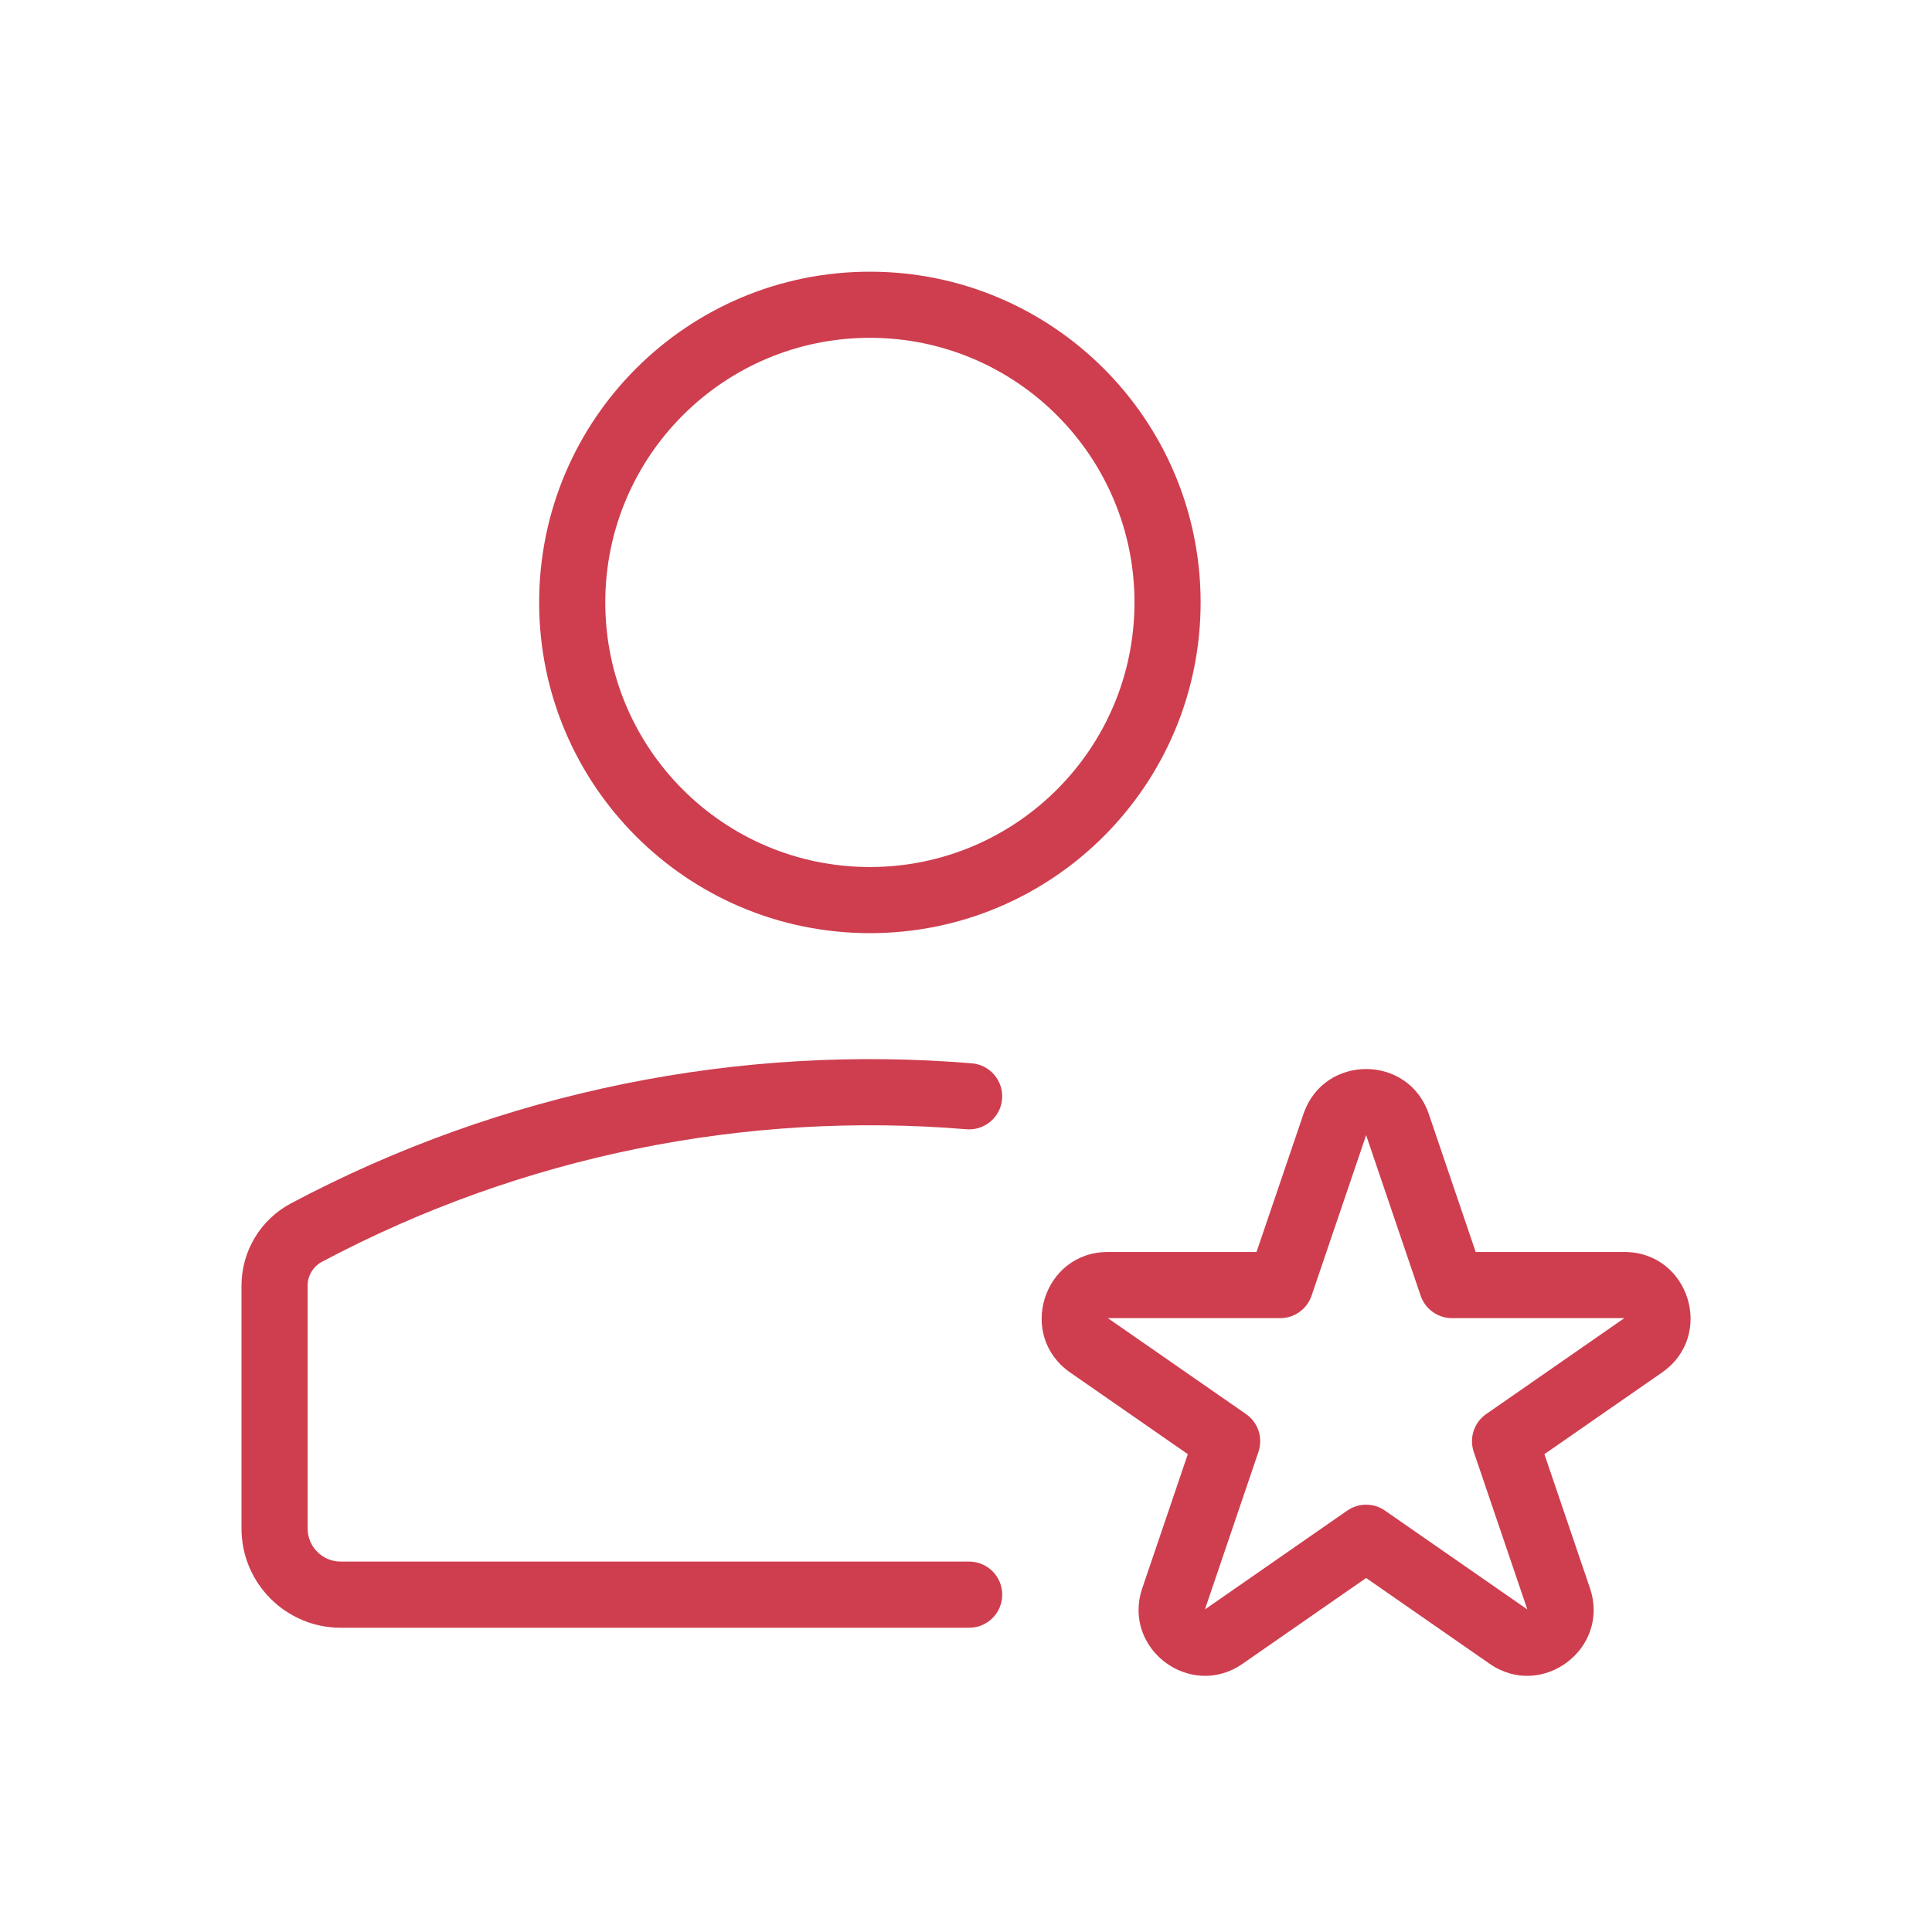
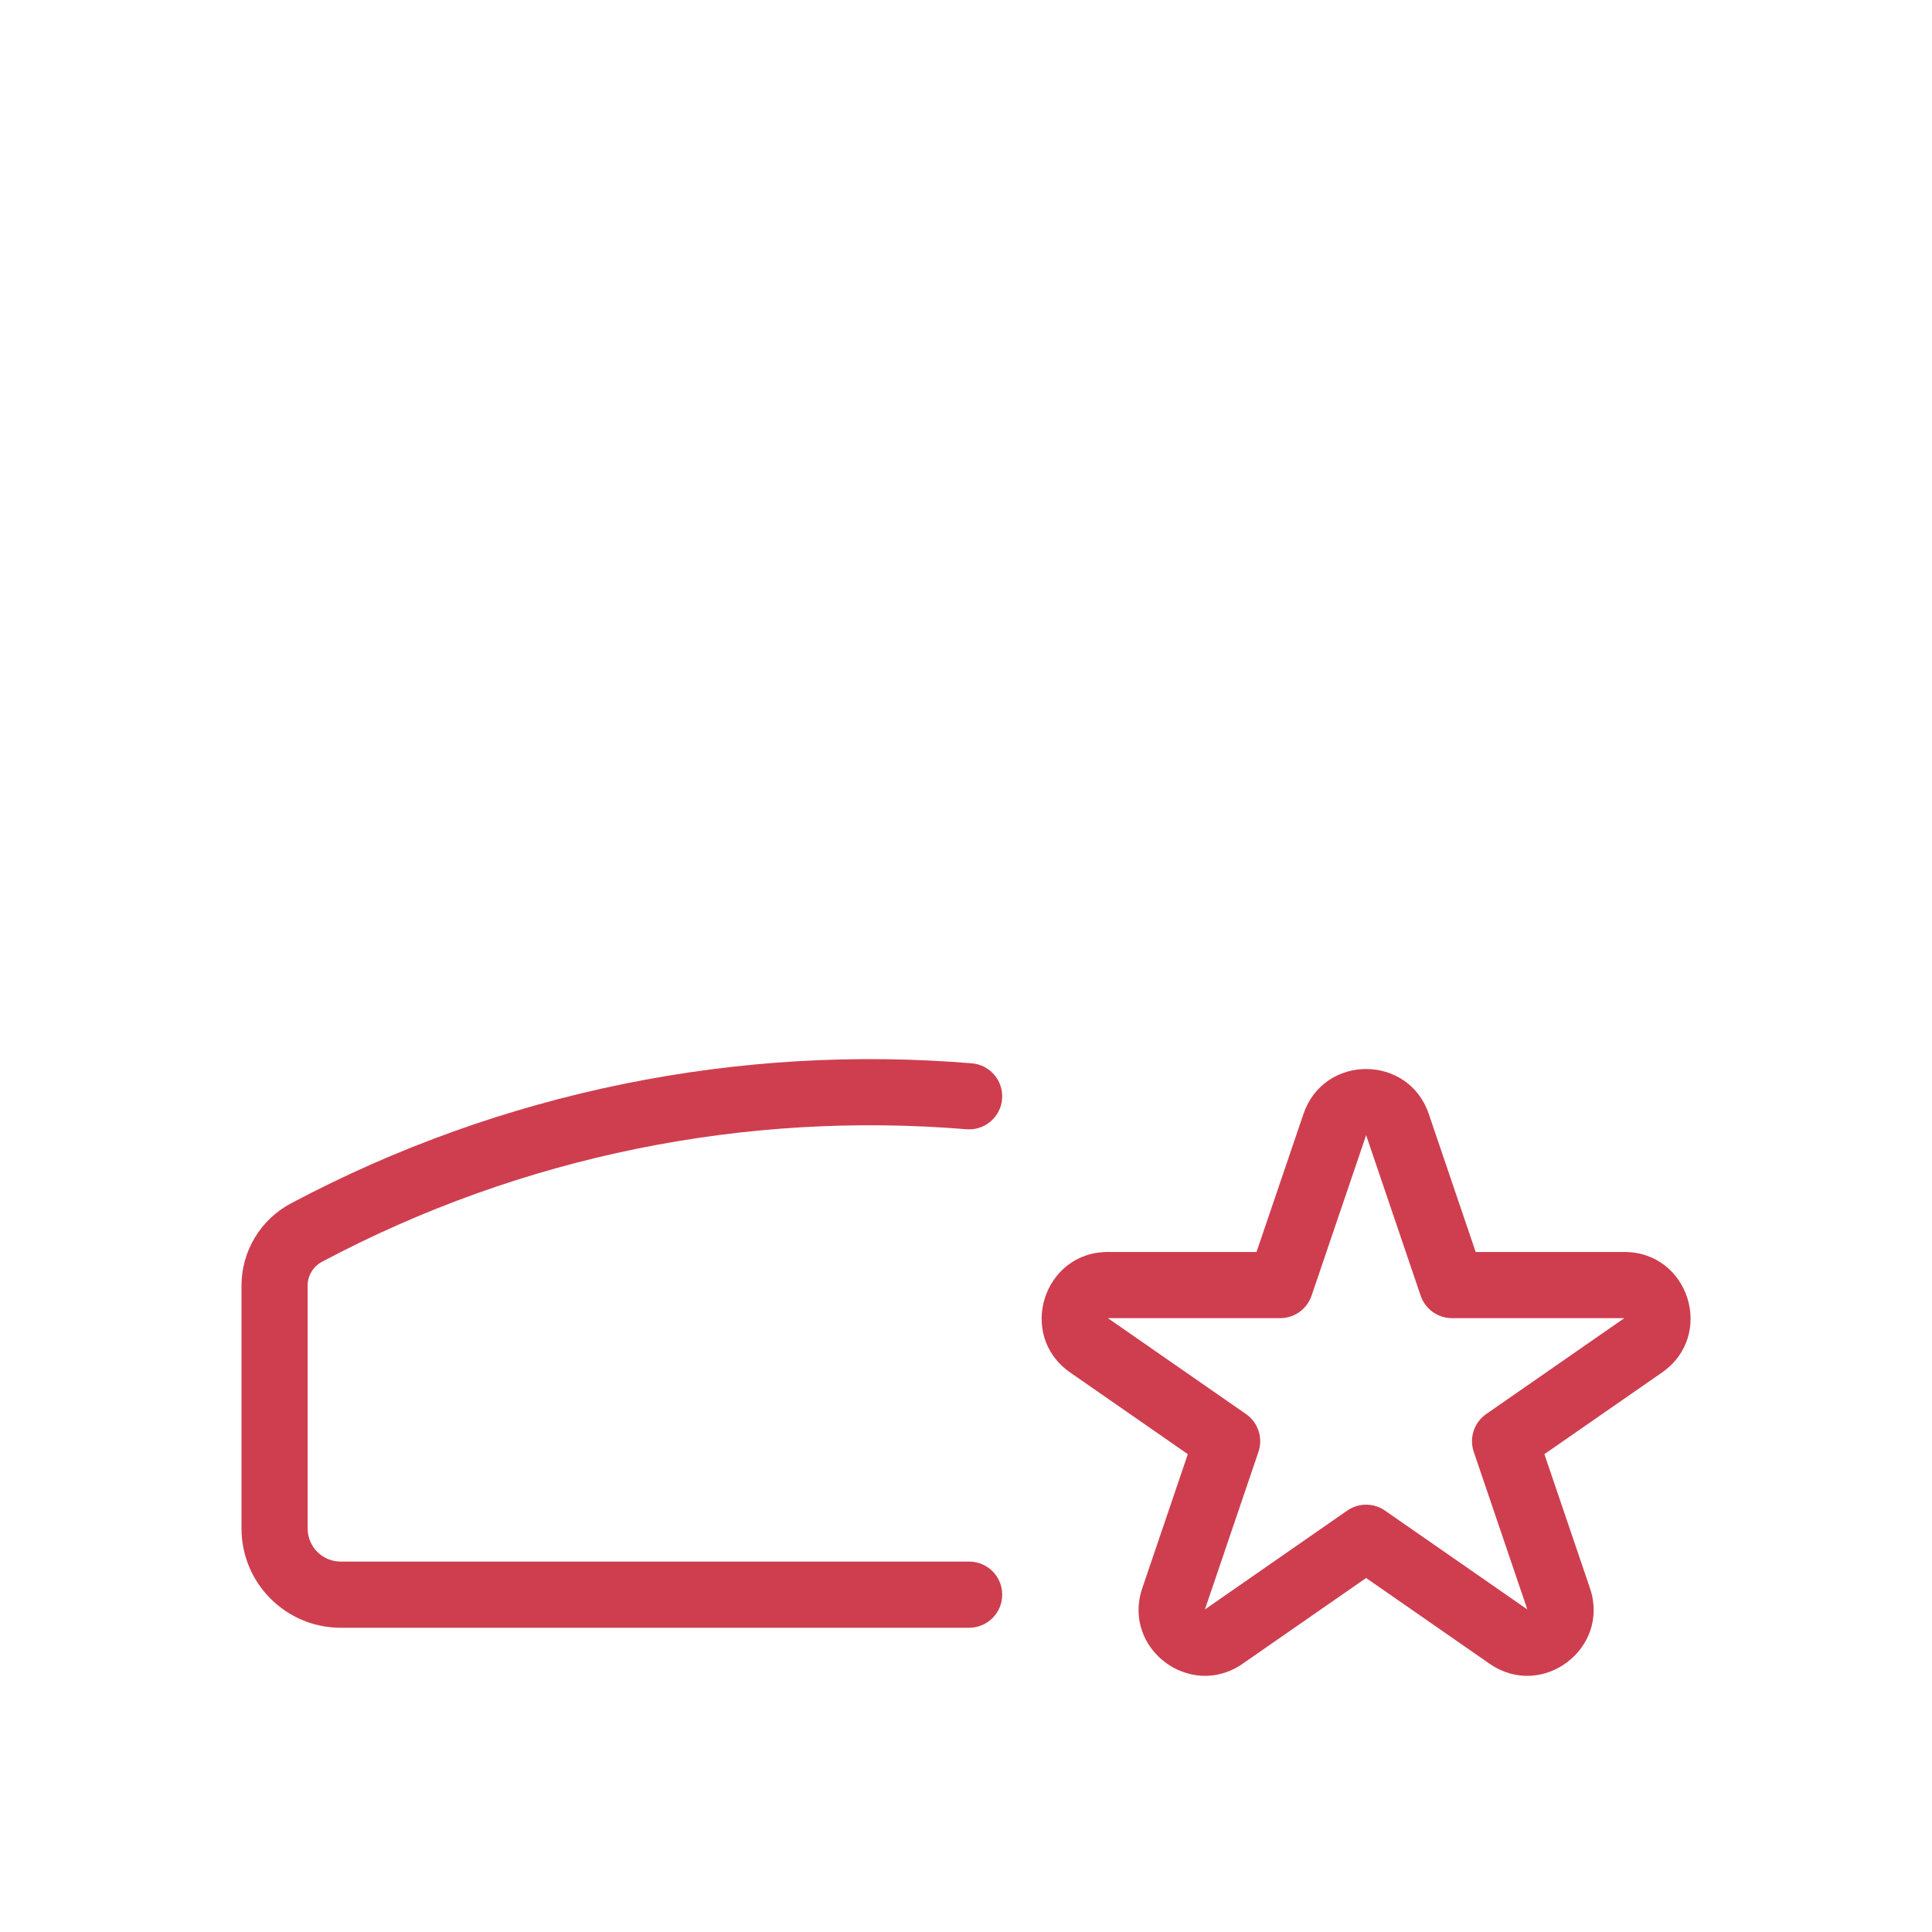
<svg xmlns="http://www.w3.org/2000/svg" width="48" height="48" viewBox="0 0 48 48" fill="none">
  <g clip-path="url(#clip0_602_5590)">
    <g clip-path="url(#clip1_602_5590)">
-       <path fill-rule="evenodd" clip-rule="evenodd" d="M21.612 8.393C17.981 8.393 15.038 11.337 15.038 14.967C15.038 18.598 17.981 21.541 21.612 21.541C25.242 21.541 28.186 18.598 28.186 14.967C28.186 11.337 25.242 8.393 21.612 8.393ZM13.395 14.967C13.395 10.429 17.073 6.75 21.612 6.75C26.15 6.75 29.829 10.429 29.829 14.967C29.829 19.506 26.15 23.184 21.612 23.184C17.073 23.184 13.395 19.506 13.395 14.967Z" fill="#CE3E4F" />
      <path fill-rule="evenodd" clip-rule="evenodd" d="M24.01 28.056C18.546 27.603 12.983 28.701 7.999 31.349C7.78 31.466 7.643 31.693 7.643 31.941V37.975C7.643 38.429 8.011 38.797 8.465 38.797H24.078C24.532 38.797 24.9 39.165 24.9 39.619C24.9 40.073 24.532 40.441 24.078 40.441H8.465C7.104 40.441 6 39.337 6 37.975V31.941C6 31.085 6.472 30.3 7.228 29.898C12.494 27.1 18.372 25.94 24.146 26.418C24.598 26.456 24.934 26.853 24.897 27.305C24.859 27.757 24.462 28.093 24.01 28.056Z" fill="#CE3E4F" />
      <path fill-rule="evenodd" clip-rule="evenodd" d="M32.385 27.674C32.89 26.188 34.991 26.188 35.497 27.674L36.663 31.105H40.356C41.966 31.105 42.615 33.18 41.293 34.099L38.37 36.128L39.502 39.457C40.012 40.958 38.31 42.24 37.008 41.335L33.941 39.205L30.873 41.335C29.571 42.24 27.869 40.958 28.38 39.457L29.511 36.128L26.588 34.099C25.266 33.18 25.916 31.105 27.525 31.105H31.218L32.385 27.674ZM33.941 28.203L32.585 32.192C32.471 32.525 32.159 32.749 31.807 32.749H27.525L30.957 35.132C31.258 35.341 31.384 35.724 31.266 36.071L29.936 39.986L33.472 37.53C33.754 37.334 34.127 37.334 34.409 37.53L37.946 39.986L36.615 36.071C36.497 35.724 36.623 35.341 36.924 35.132L40.356 32.749H36.074C35.723 32.749 35.41 32.525 35.296 32.192L33.941 28.203Z" fill="#CE3E4F" />
    </g>
  </g>
  <defs>
    <clipPath id="clip0_602_5590">
      <rect width="36" height="36" fill="white" transform="translate(6 6)" />
    </clipPath>
    <clipPath id="clip1_602_5590">
      <rect width="36" height="34.886" fill="white" transform="translate(6 6.75)" />
    </clipPath>
  </defs>
</svg>